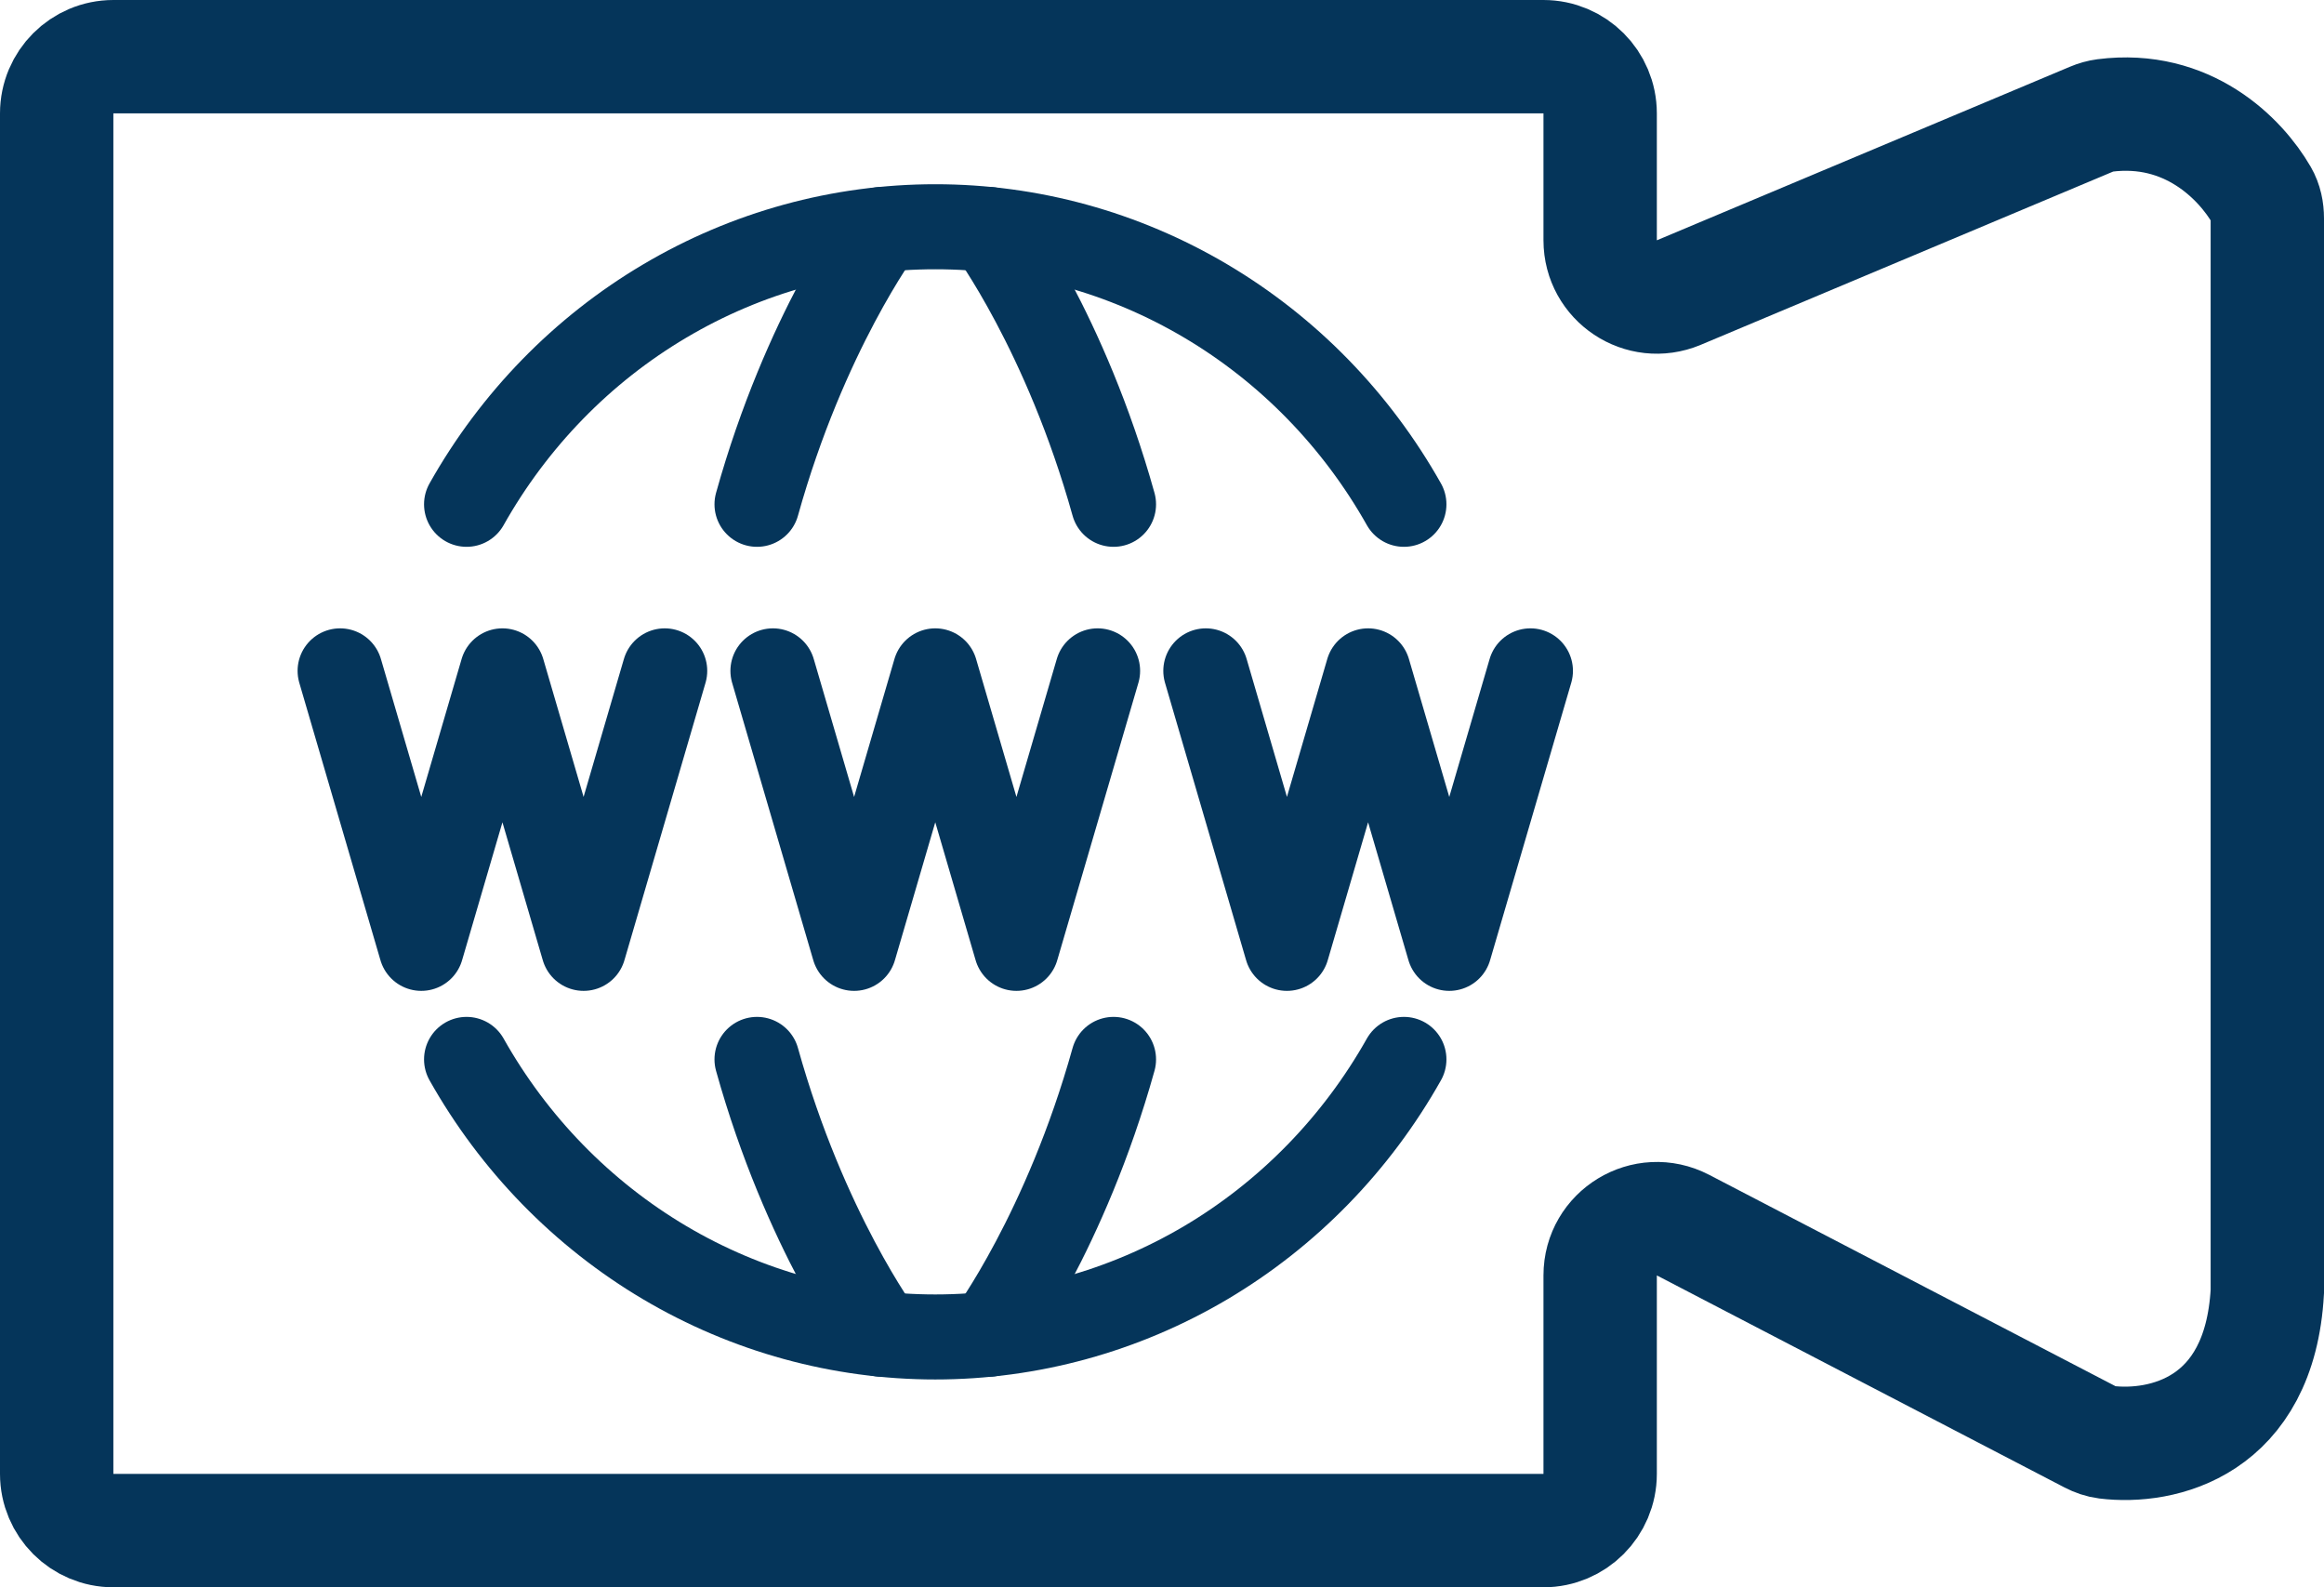
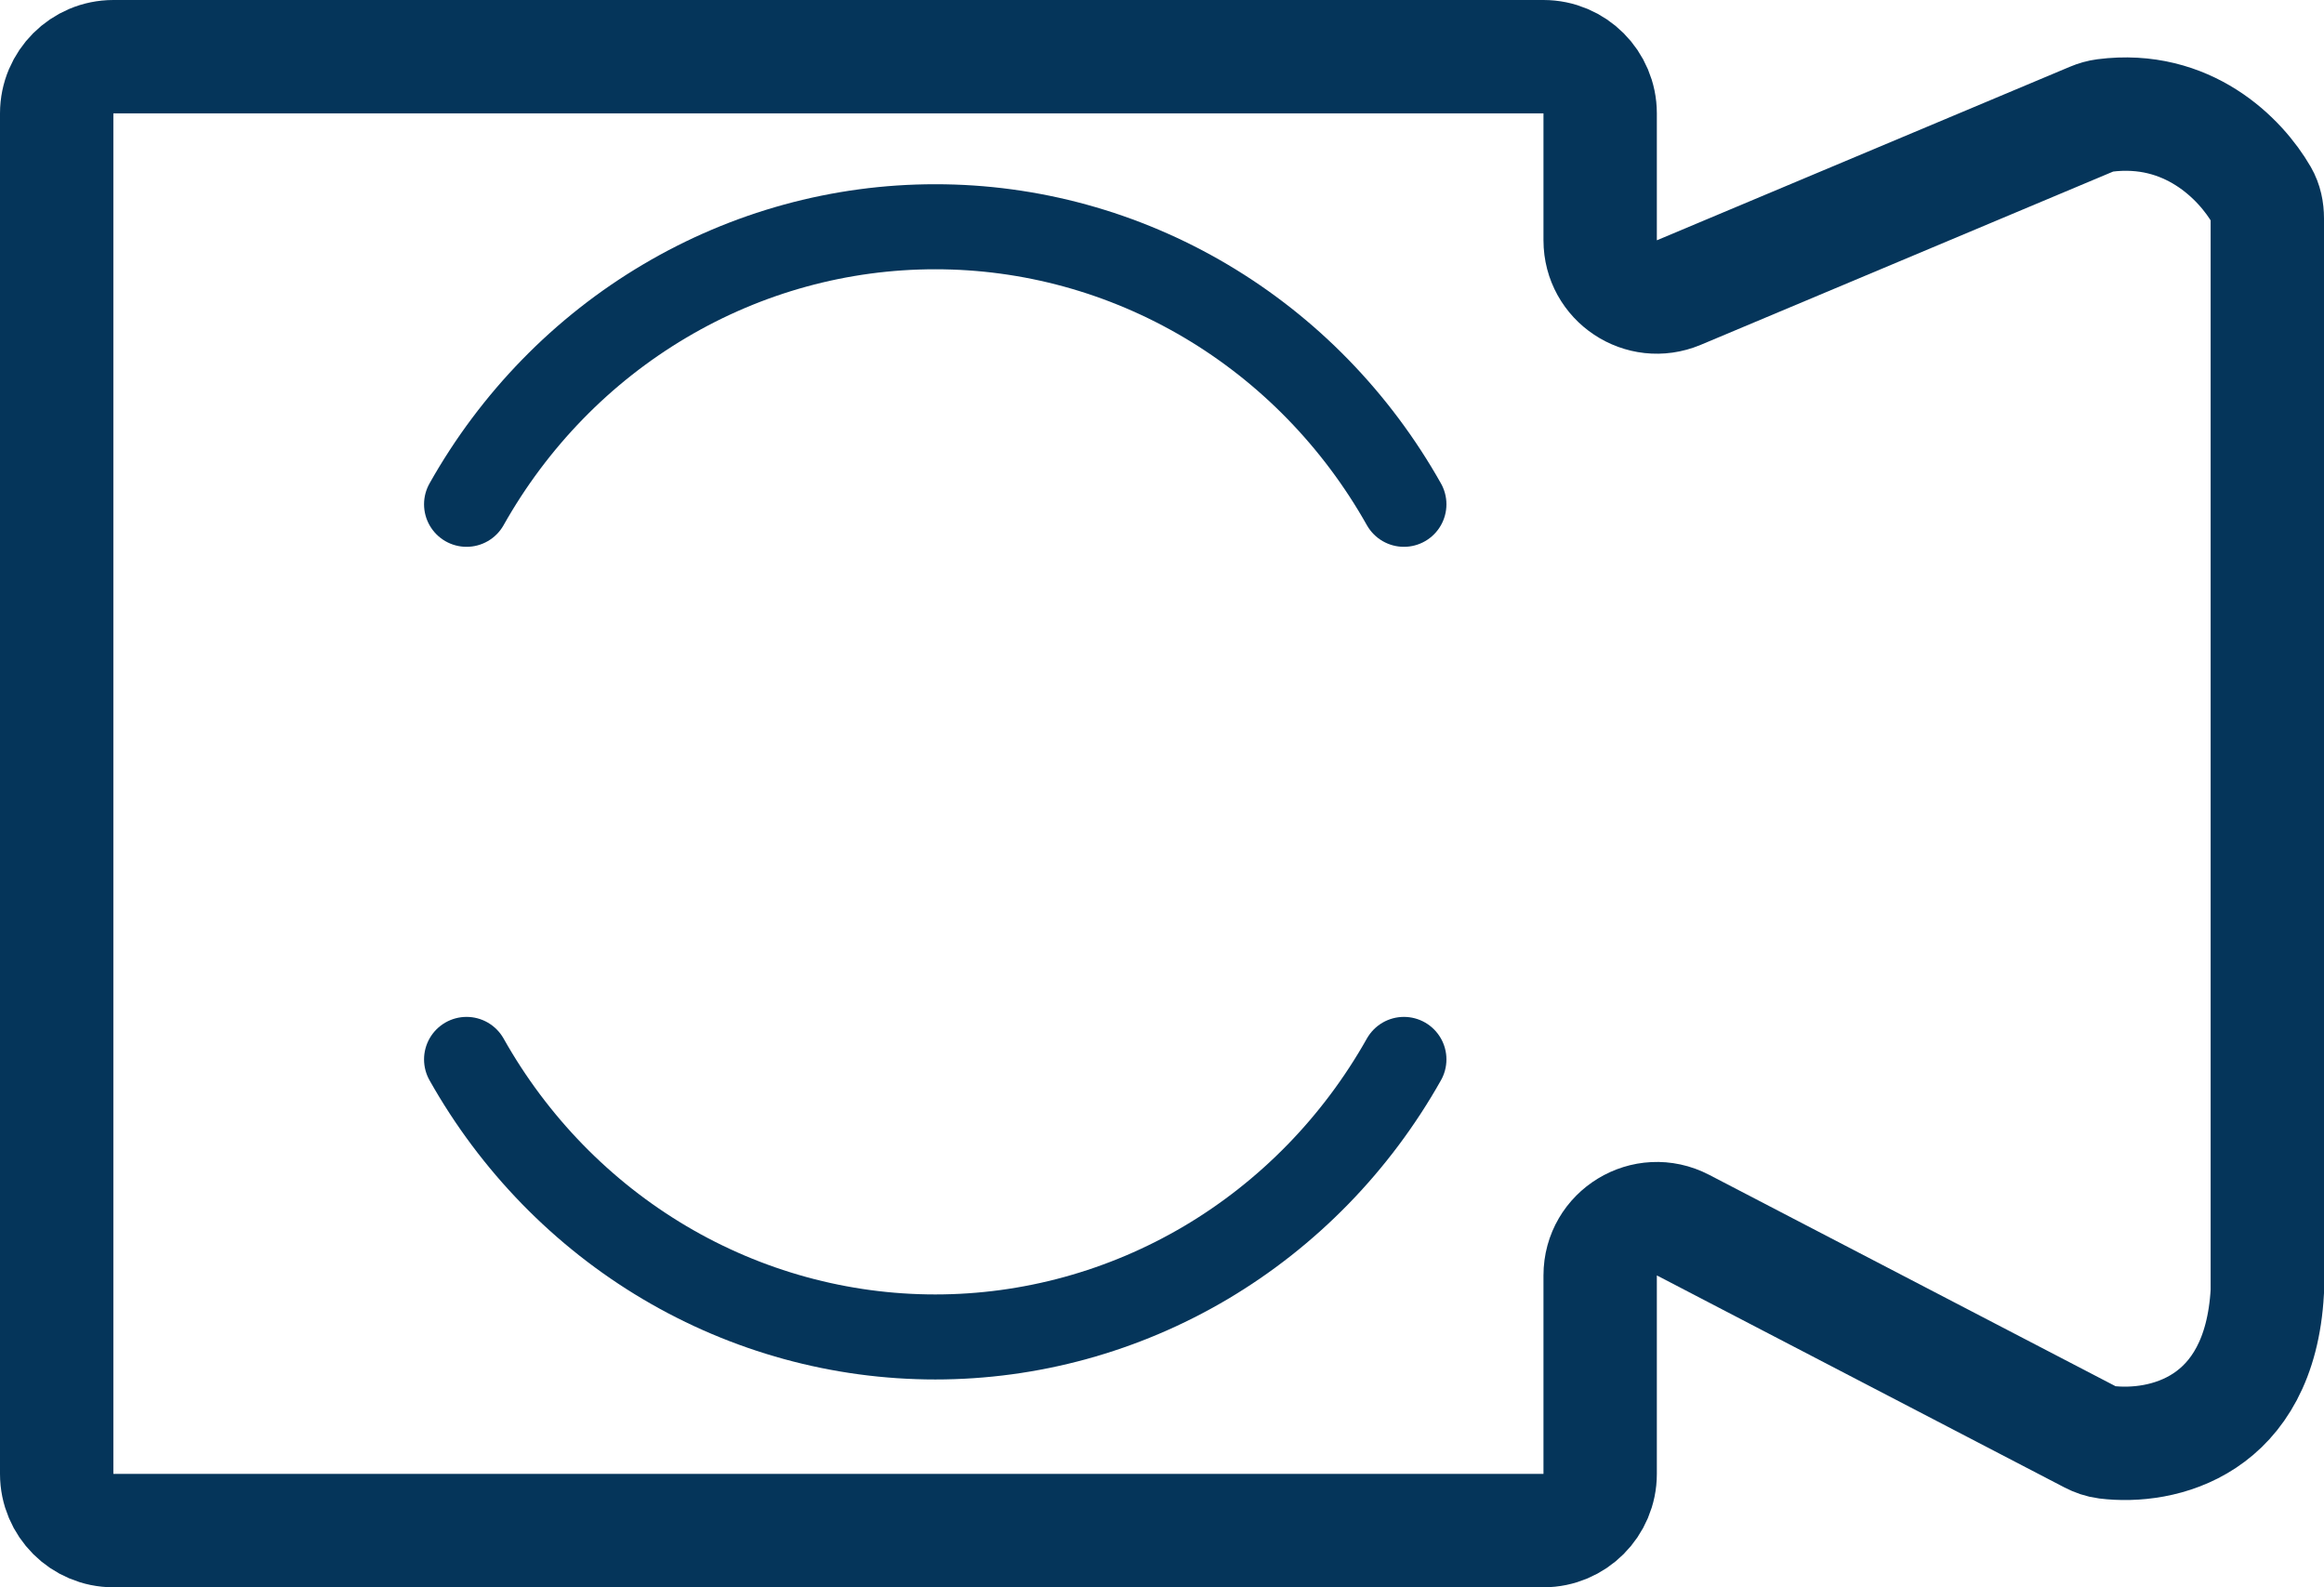
<svg xmlns="http://www.w3.org/2000/svg" width="41" height="28" viewBox="0 0 41 28" fill="none">
  <path d="M1 26V2C1 1.448 1.448 1 2 1H27.23C27.782 1 28.23 1.448 28.23 2V4.239C28.23 4.953 28.958 5.437 29.617 5.161L36.906 2.099C36.977 2.069 37.053 2.047 37.13 2.037C38.593 1.849 39.525 2.795 39.9 3.443C39.972 3.567 40 3.709 40 3.852V22.784C39.866 25.188 38.135 25.561 37.159 25.441C37.062 25.429 36.969 25.396 36.882 25.351L29.691 21.611C29.025 21.265 28.23 21.748 28.23 22.498V26C28.23 26.552 27.782 27 27.23 27H2C1.448 27 1 26.552 1 26Z" stroke="#05355A" stroke-width="2" />
  <path d="M8.231 18.688C9.069 20.177 10.274 21.413 11.726 22.273C13.177 23.132 14.824 23.584 16.5 23.584C18.176 23.584 19.822 23.132 21.274 22.273C22.725 21.413 23.93 20.177 24.768 18.688M8.231 8.896C9.069 7.407 10.274 6.17 11.726 5.311C13.177 4.451 14.824 3.999 16.5 4C18.176 3.999 19.822 4.451 21.274 5.311C22.725 6.17 23.93 7.407 24.768 8.896" stroke="#05355A" stroke-width="1.5" stroke-linecap="round" stroke-linejoin="round" />
-   <path d="M17.454 23.535C17.454 23.535 18.799 21.72 19.645 18.688M17.454 4.049C17.454 4.049 18.799 5.862 19.645 8.896M15.546 23.535C15.546 23.535 14.201 21.721 13.355 18.688M15.546 4.049C15.546 4.049 14.201 5.862 13.355 8.896M13.636 11.834L15.068 16.729L16.5 11.834L17.932 16.729L19.364 11.834M6 11.834L7.432 16.729L8.864 11.834L10.296 16.729L11.727 11.834M21.273 11.834L22.704 16.729L24.136 11.834L25.568 16.729L27 11.834" stroke="#05355A" stroke-width="1.5" stroke-linecap="round" stroke-linejoin="round" />
</svg>